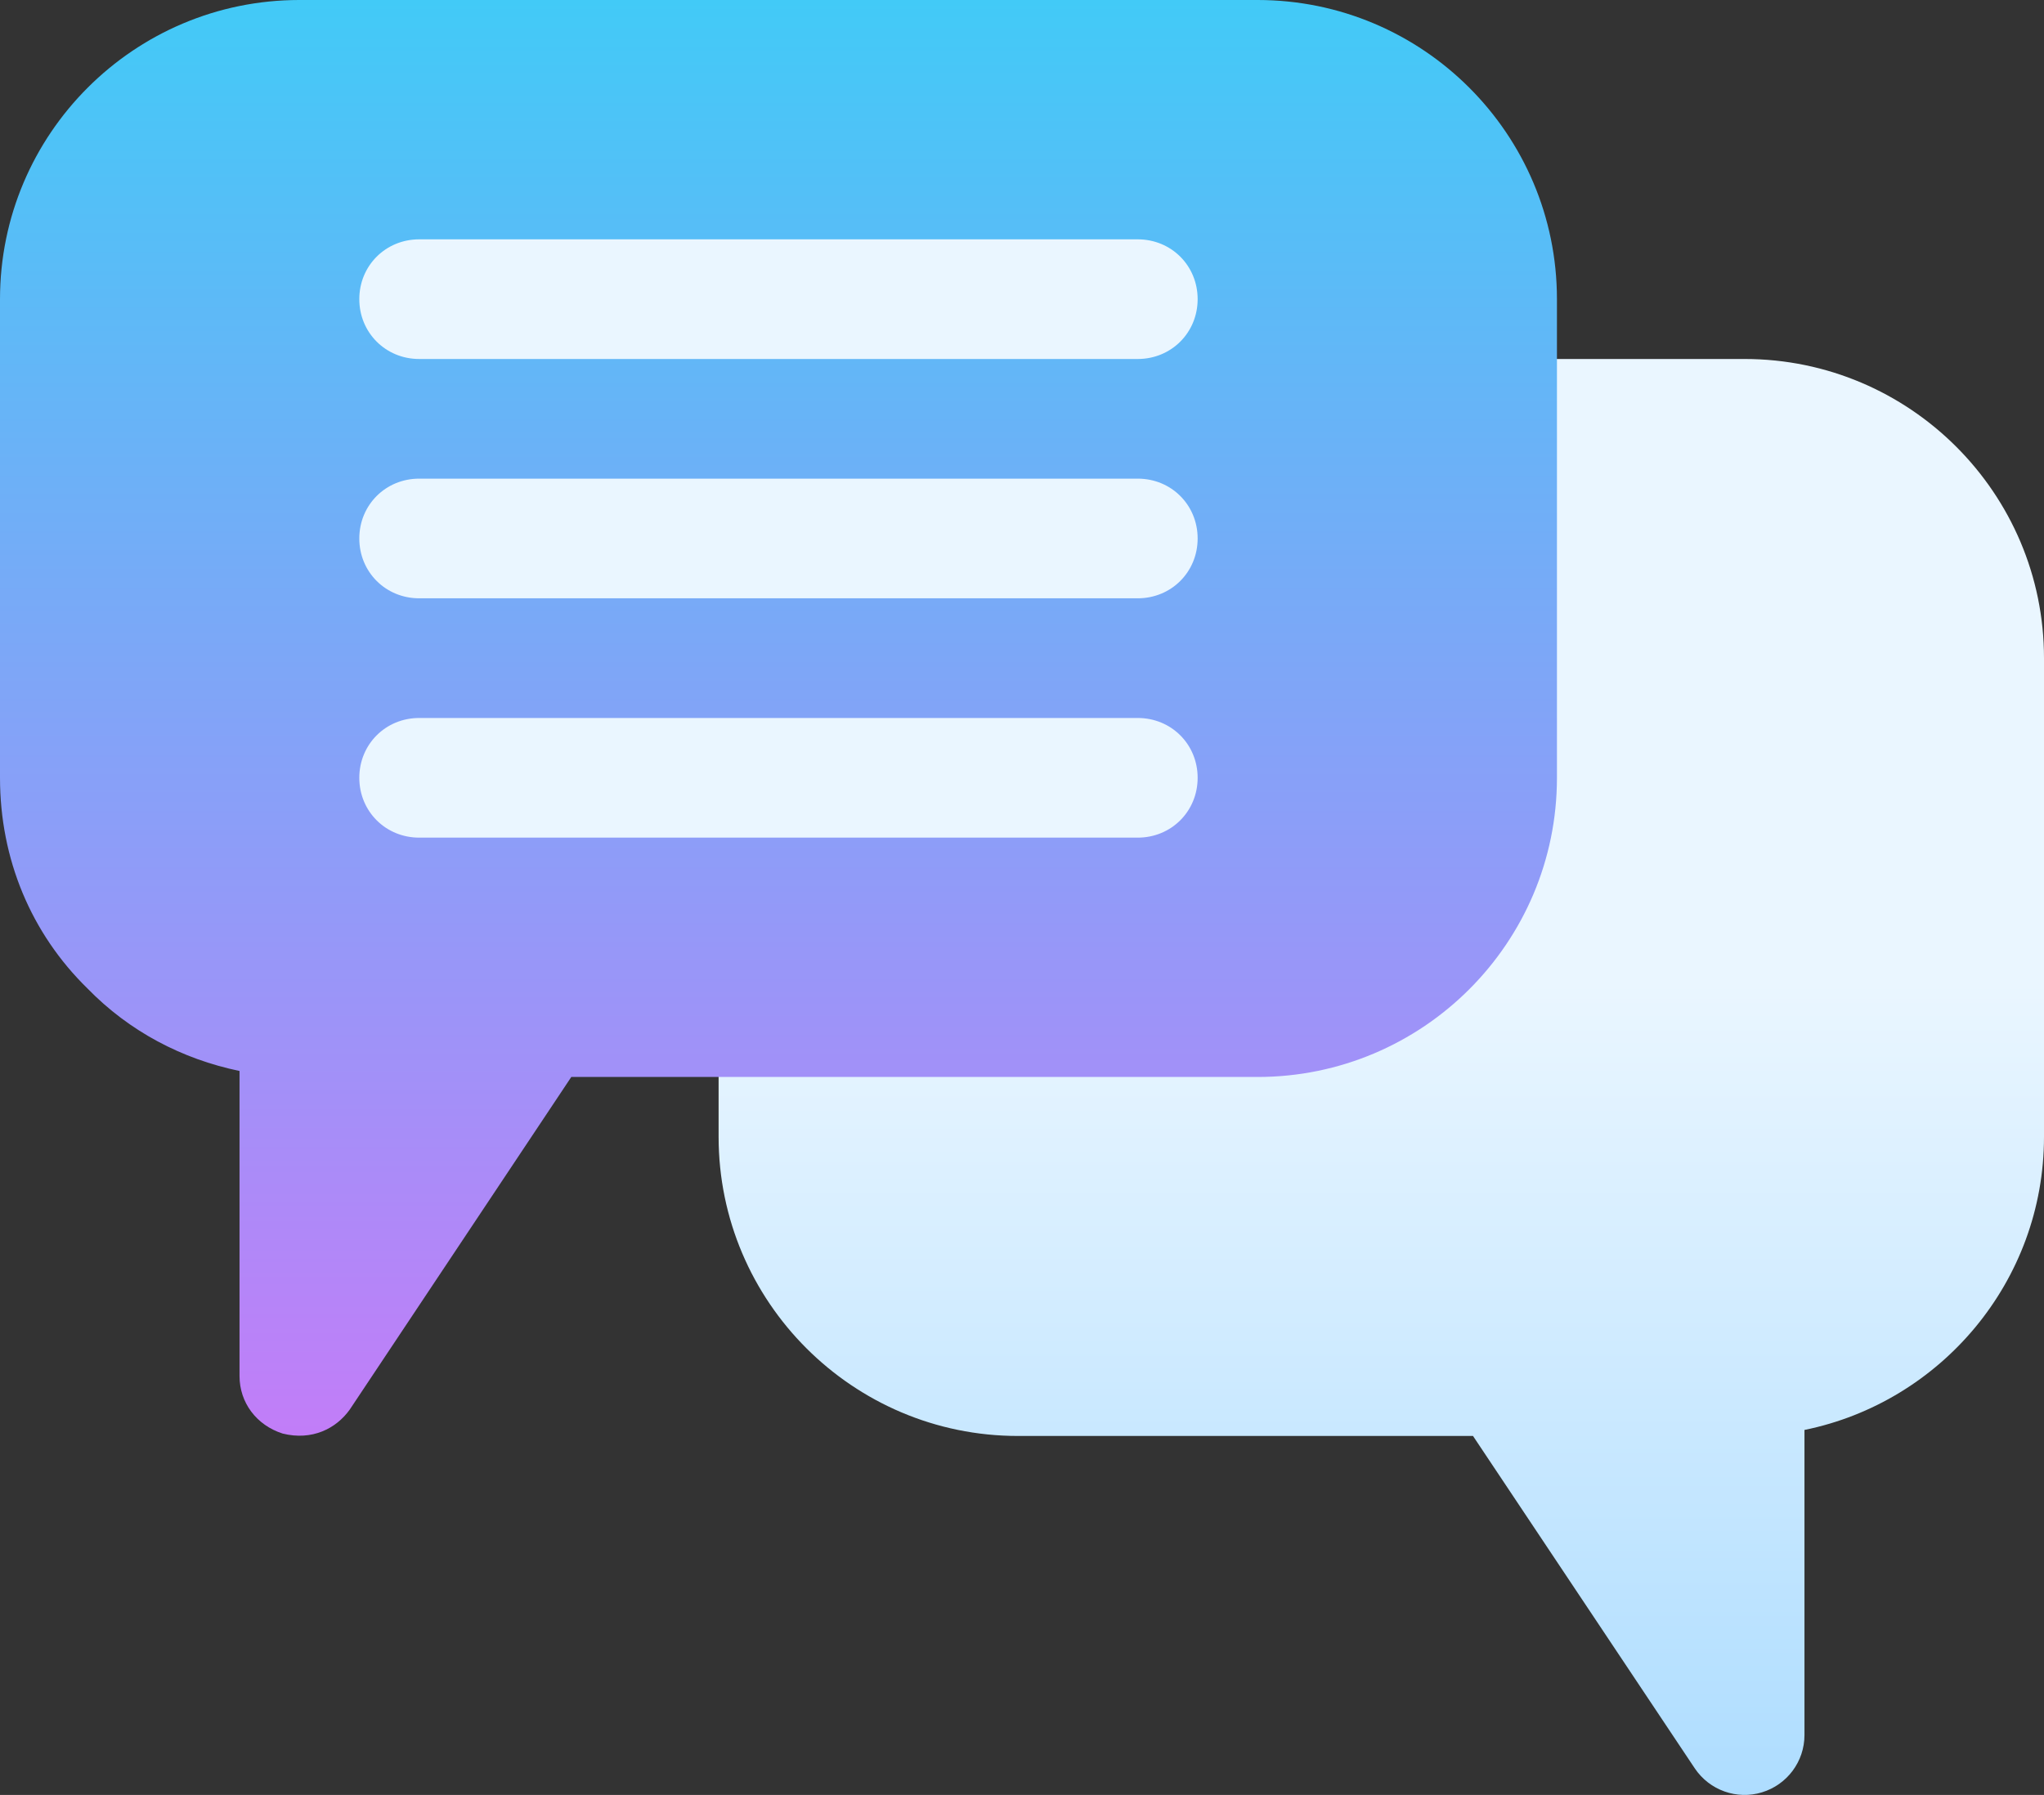
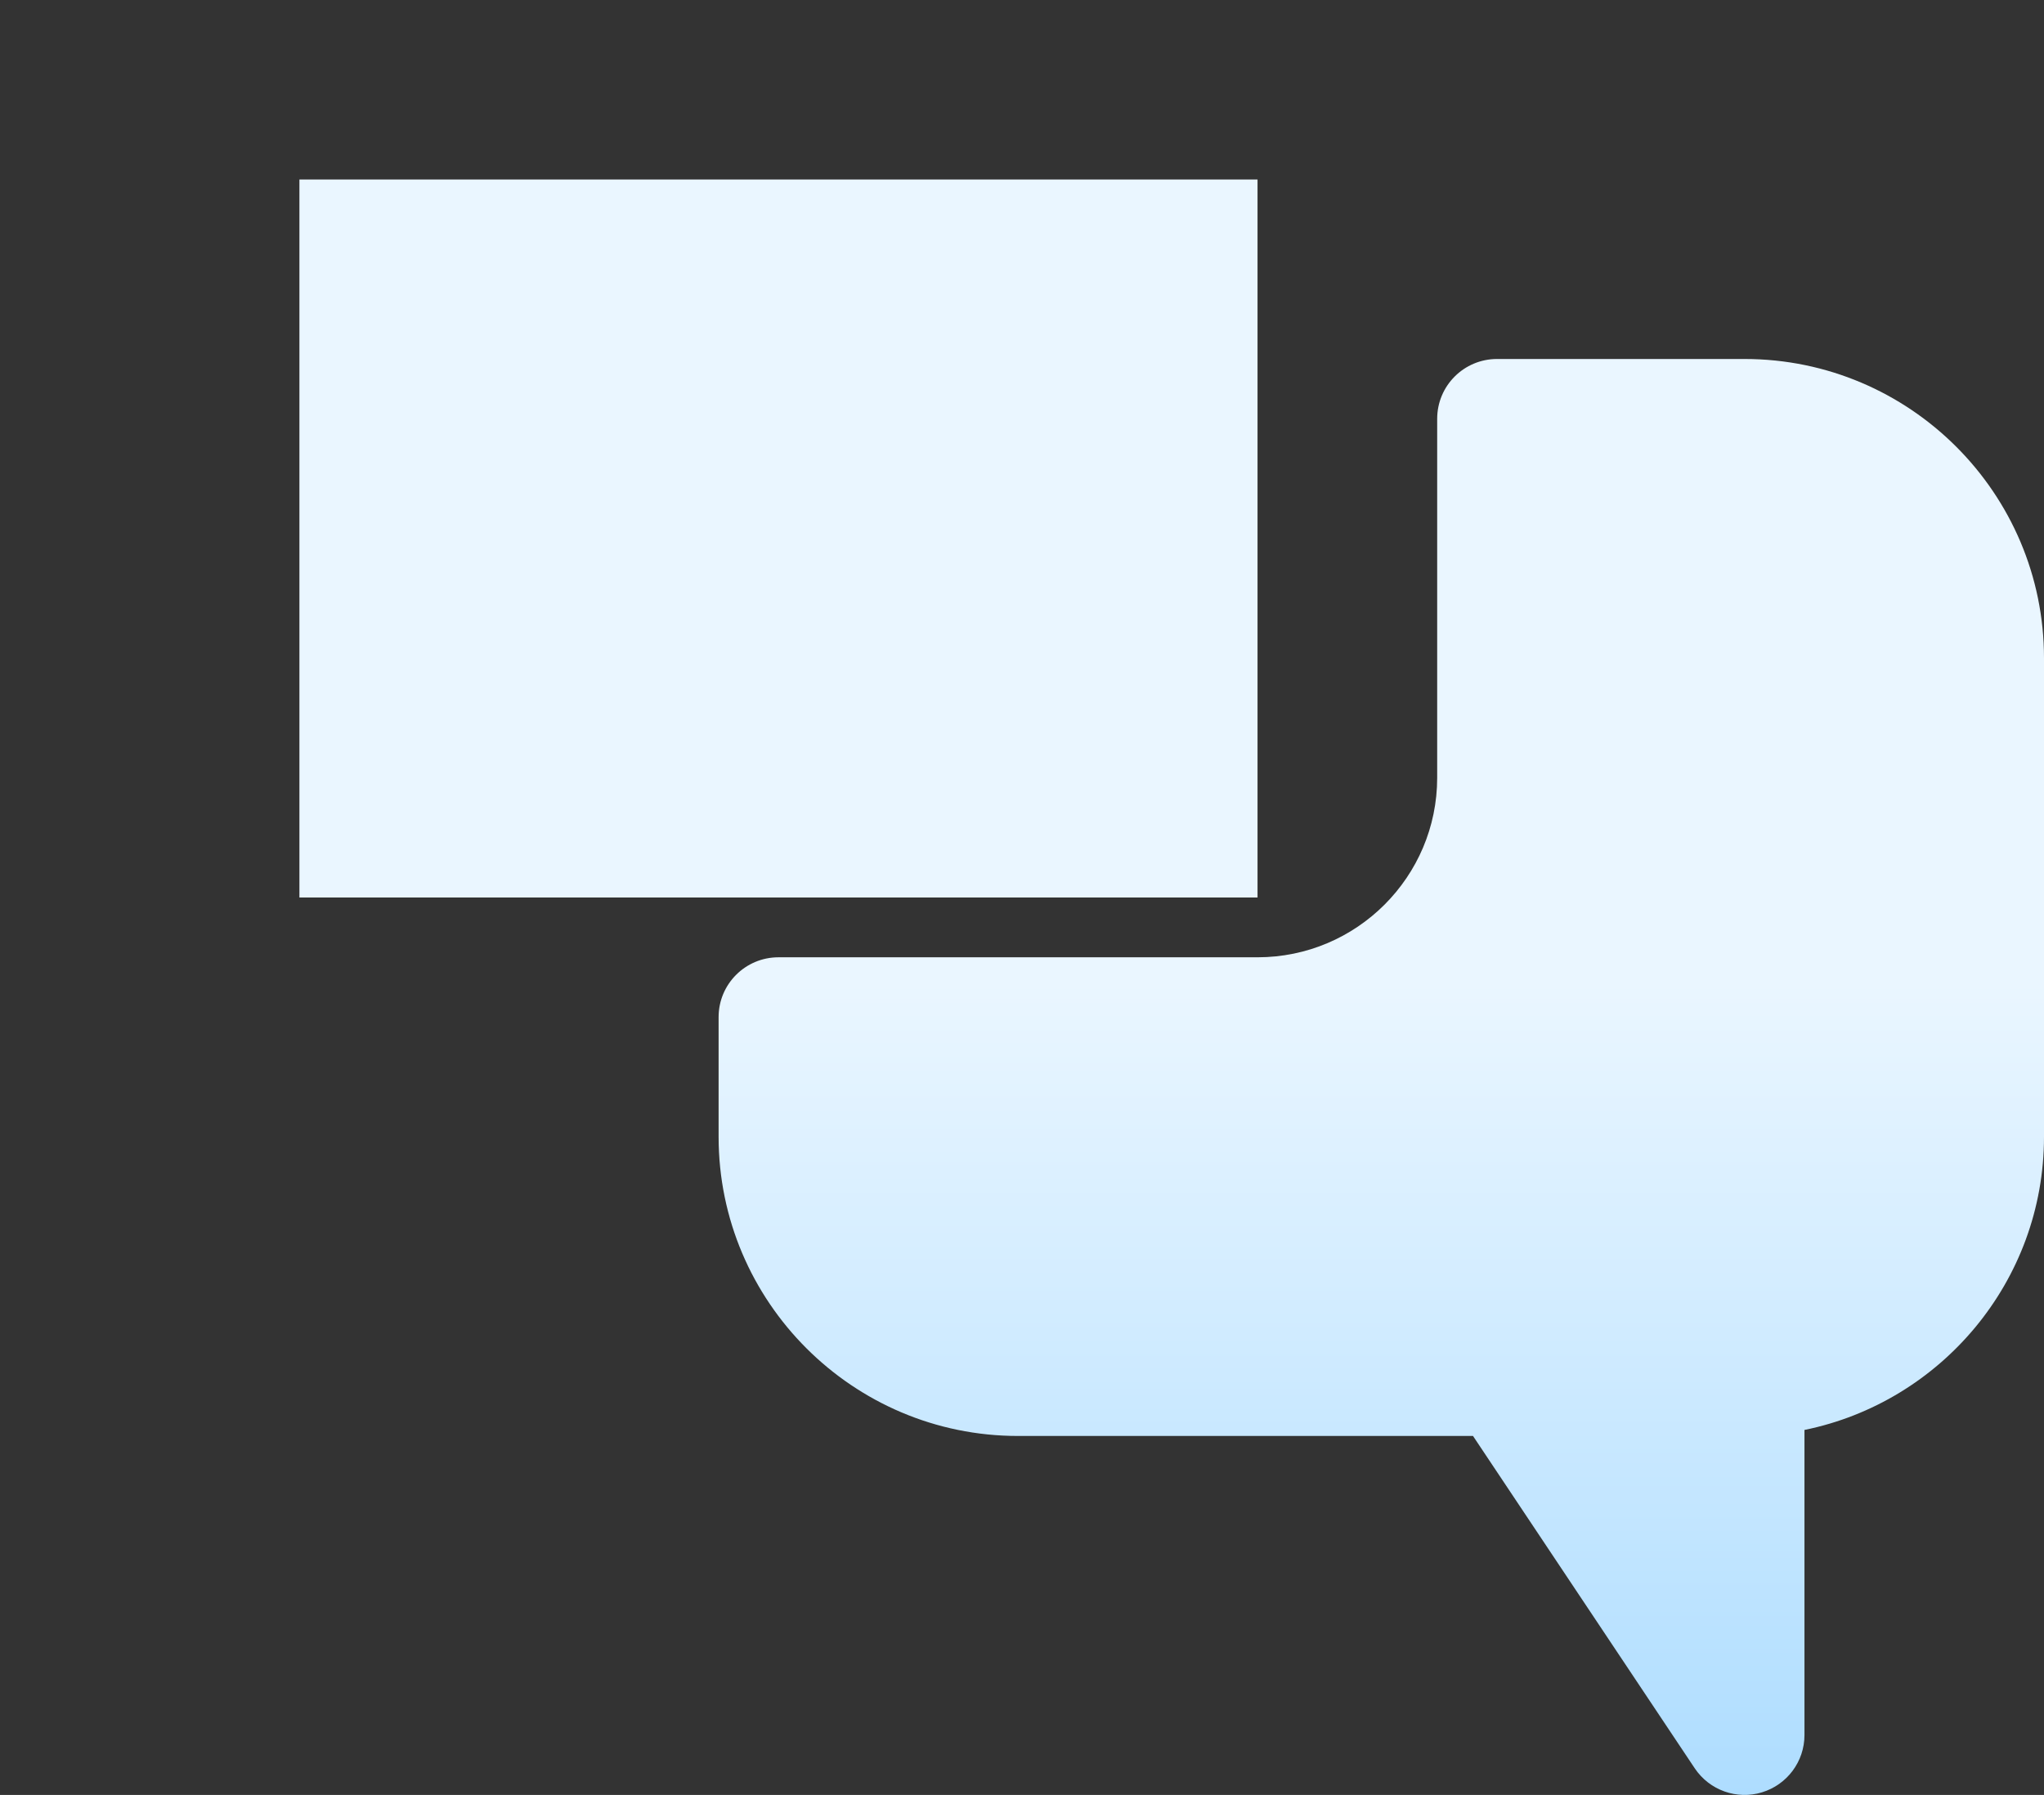
<svg xmlns="http://www.w3.org/2000/svg" width="74" height="65" viewBox="0 0 74 65" fill="none">
  <rect x="0" y="0" width="74" height="65" fill="#333333" stroke="none" />
-   <path d="M45.527 6.5H10.84V32.5H45.527V6.5ZM63.16 13H54.199C53.001 13 52.031 13.969 52.031 15.166V28.166C52.031 31.751 49.114 34.666 45.527 34.666H28.184C26.985 34.666 26.016 35.636 26.016 36.833V41.166C26.016 47.139 30.877 52 36.855 52H53.328L61.356 64.035C61.892 64.835 62.885 65.182 63.787 64.906C64.701 64.629 65.328 63.787 65.328 62.833V51.782C70.269 50.775 74 46.399 74 41.166V23.833C74 17.86 69.139 13 63.16 13Z" fill="url(#paint0_linear_1_677)" />
-   <path d="M45.527 -6.10352e-05H10.84C4.856 -6.10352e-05 0 4.853 0 10.833V28.166C0 31.113 1.127 33.8 3.165 35.793C4.683 37.353 6.591 38.35 8.672 38.783V49.833C8.672 50.786 9.279 51.609 10.233 51.913C11.295 52.178 12.169 51.735 12.661 51.046L20.683 39H45.527C51.511 39 56.367 34.146 56.367 28.166V10.833C56.367 4.853 51.511 -6.10352e-05 45.527 -6.10352e-05ZM41.191 30.333H15.176C13.962 30.333 13.008 29.38 13.008 28.166C13.008 26.953 13.962 26 15.176 26H41.191C42.406 26 43.359 26.953 43.359 28.166C43.359 29.38 42.406 30.333 41.191 30.333ZM41.191 21.666H15.176C13.962 21.666 13.008 20.713 13.008 19.5C13.008 18.286 13.962 17.333 15.176 17.333H41.191C42.406 17.333 43.359 18.286 43.359 19.5C43.359 20.713 42.406 21.666 41.191 21.666ZM41.191 13H15.176C13.962 13 13.008 12.046 13.008 10.833C13.008 9.62 13.962 8.667 15.176 8.667H41.191C42.406 8.667 43.359 9.62 43.359 10.833C43.359 12.046 42.406 13 41.191 13Z" fill="url(#paint1_linear_1_677)" />
+   <path d="M45.527 6.5H10.84V32.5H45.527V6.5M63.16 13H54.199C53.001 13 52.031 13.969 52.031 15.166V28.166C52.031 31.751 49.114 34.666 45.527 34.666H28.184C26.985 34.666 26.016 35.636 26.016 36.833V41.166C26.016 47.139 30.877 52 36.855 52H53.328L61.356 64.035C61.892 64.835 62.885 65.182 63.787 64.906C64.701 64.629 65.328 63.787 65.328 62.833V51.782C70.269 50.775 74 46.399 74 41.166V23.833C74 17.86 69.139 13 63.16 13Z" fill="url(#paint0_linear_1_677)" />
  <defs>
    <linearGradient id="paint0_linear_1_677" x1="42.42" y1="65" x2="42.42" y2="6.5" gradientUnits="userSpaceOnUse">
      <stop stop-color="#AEDDFF" />
      <stop offset="0.503" stop-color="#EAF6FF" />
      <stop offset="1" stop-color="#EAF6FF" />
    </linearGradient>
    <linearGradient id="paint1_linear_1_677" x1="28.184" y1="51.991" x2="28.184" y2="8.15137e-05" gradientUnits="userSpaceOnUse">
      <stop stop-color="#C27DF8" />
      <stop offset="1" stop-color="#42CAF7" />
    </linearGradient>
  </defs>
</svg>